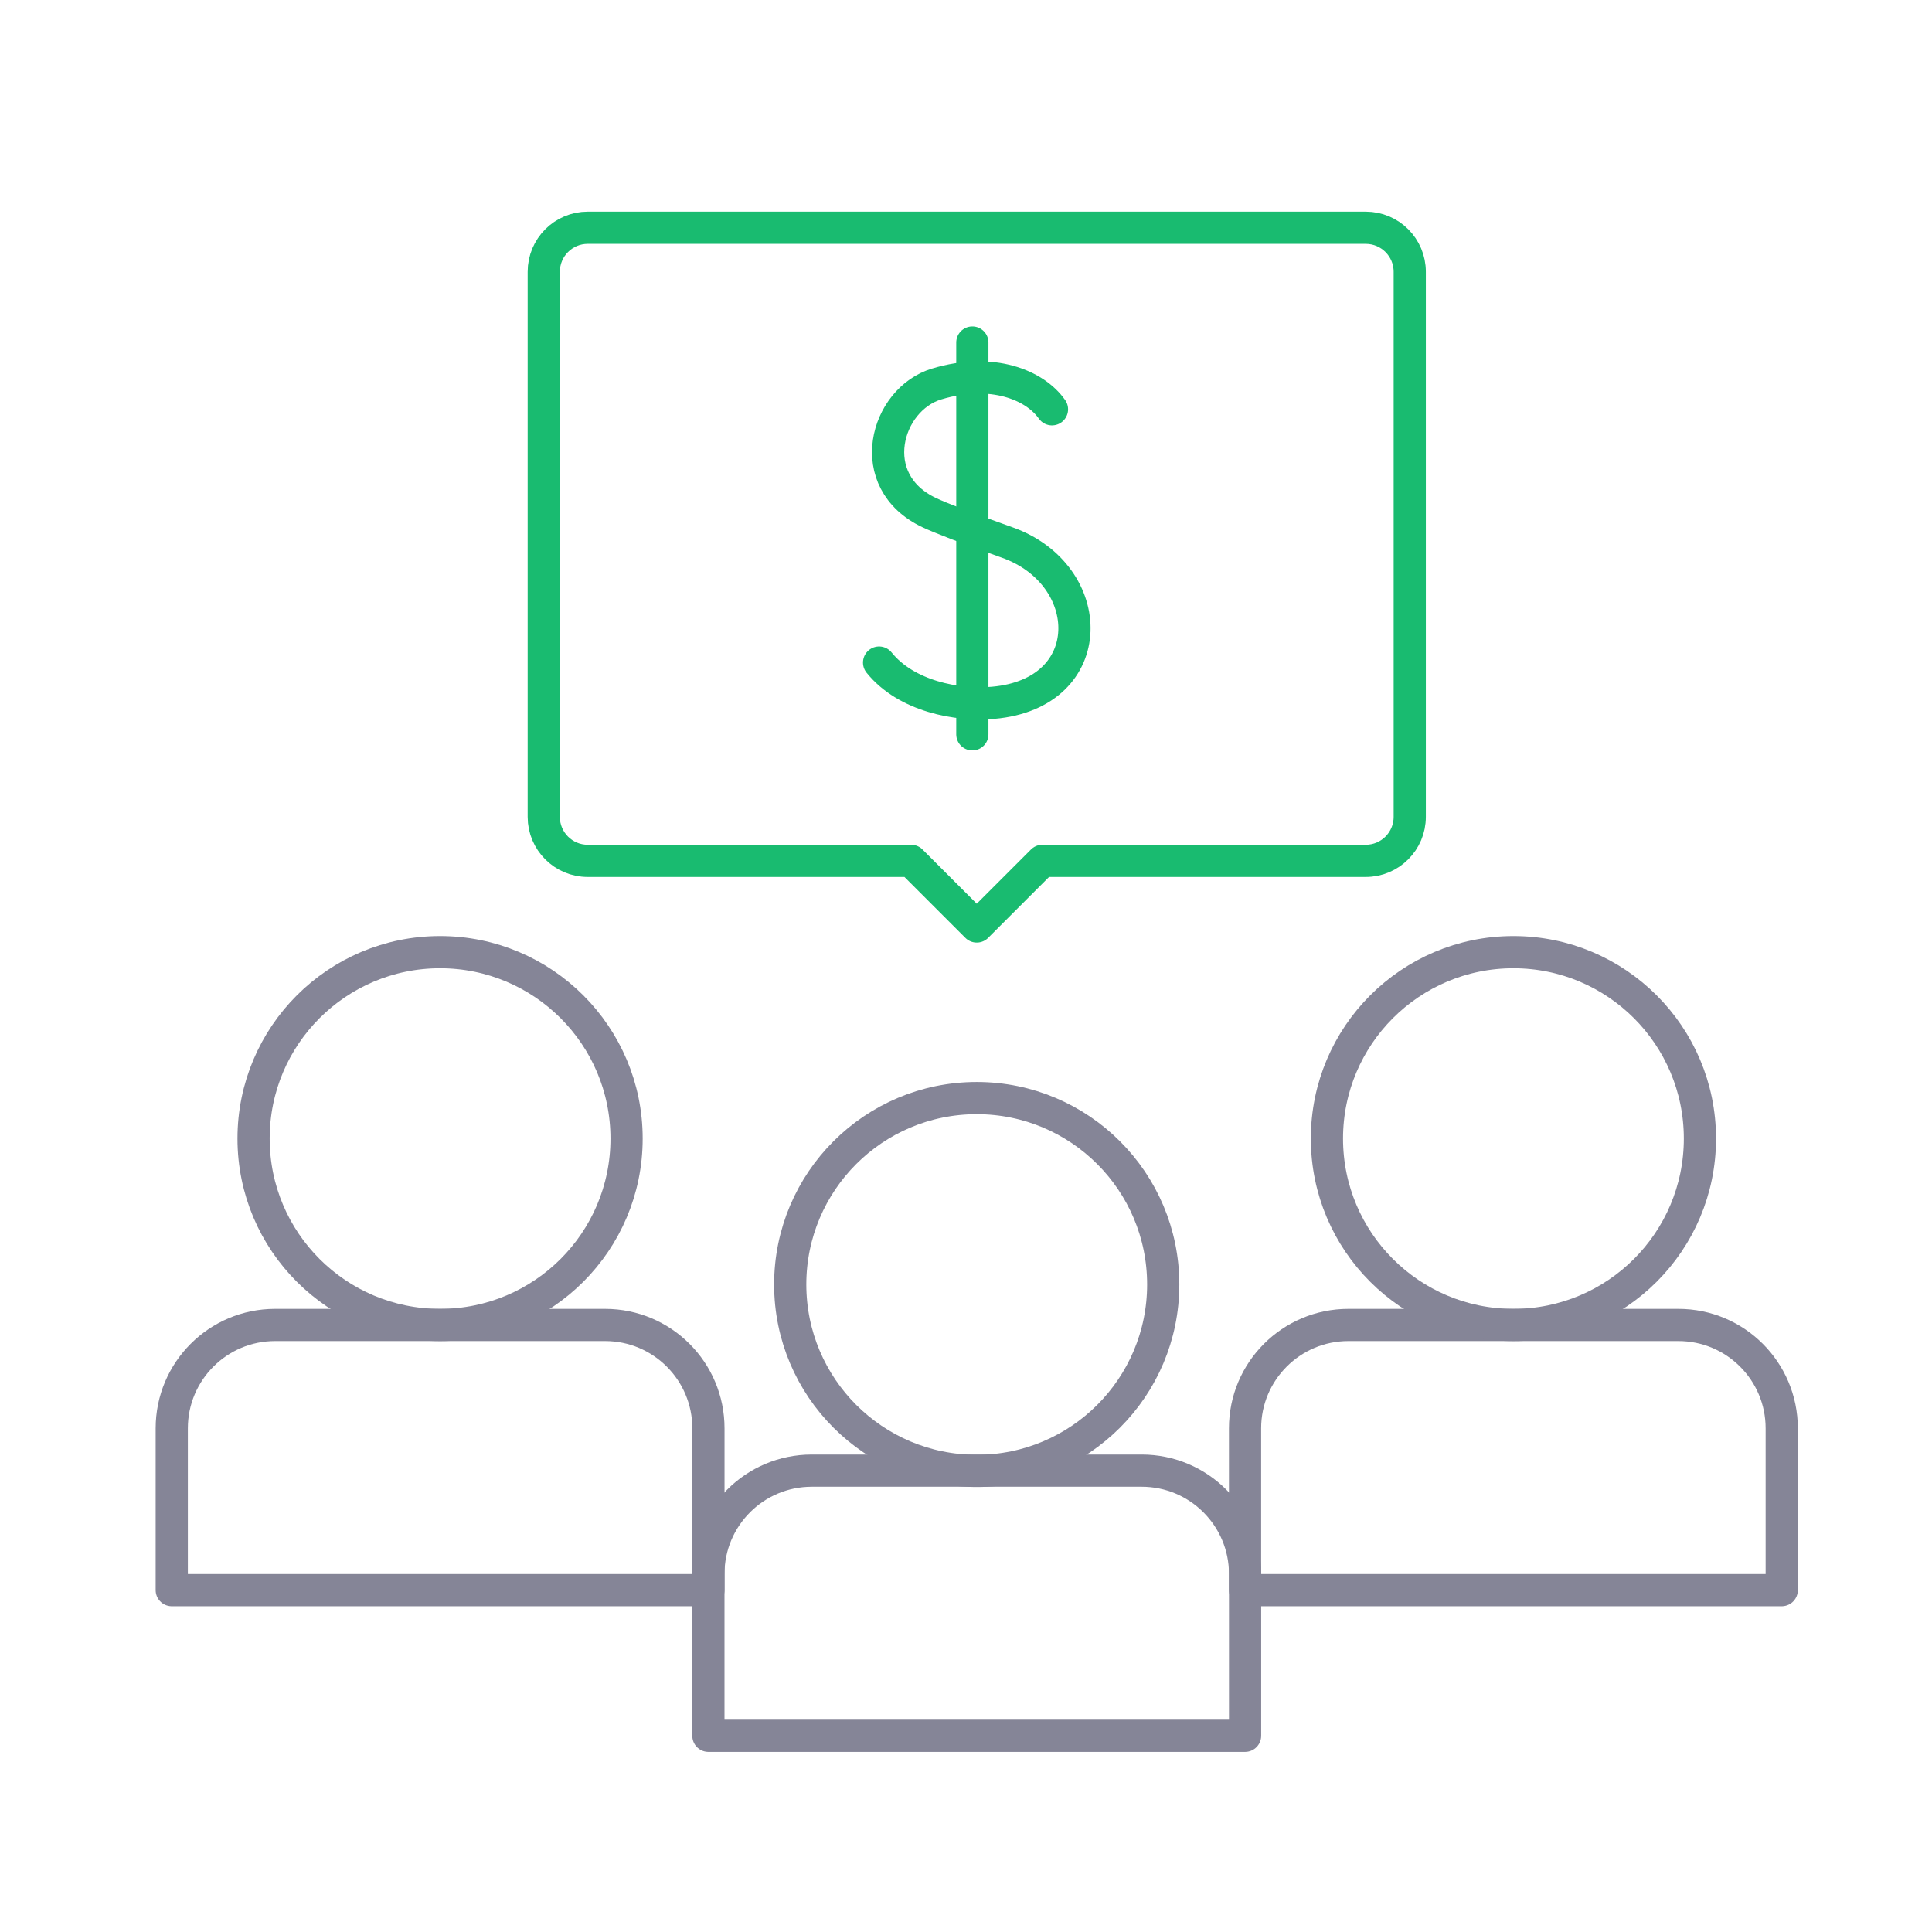
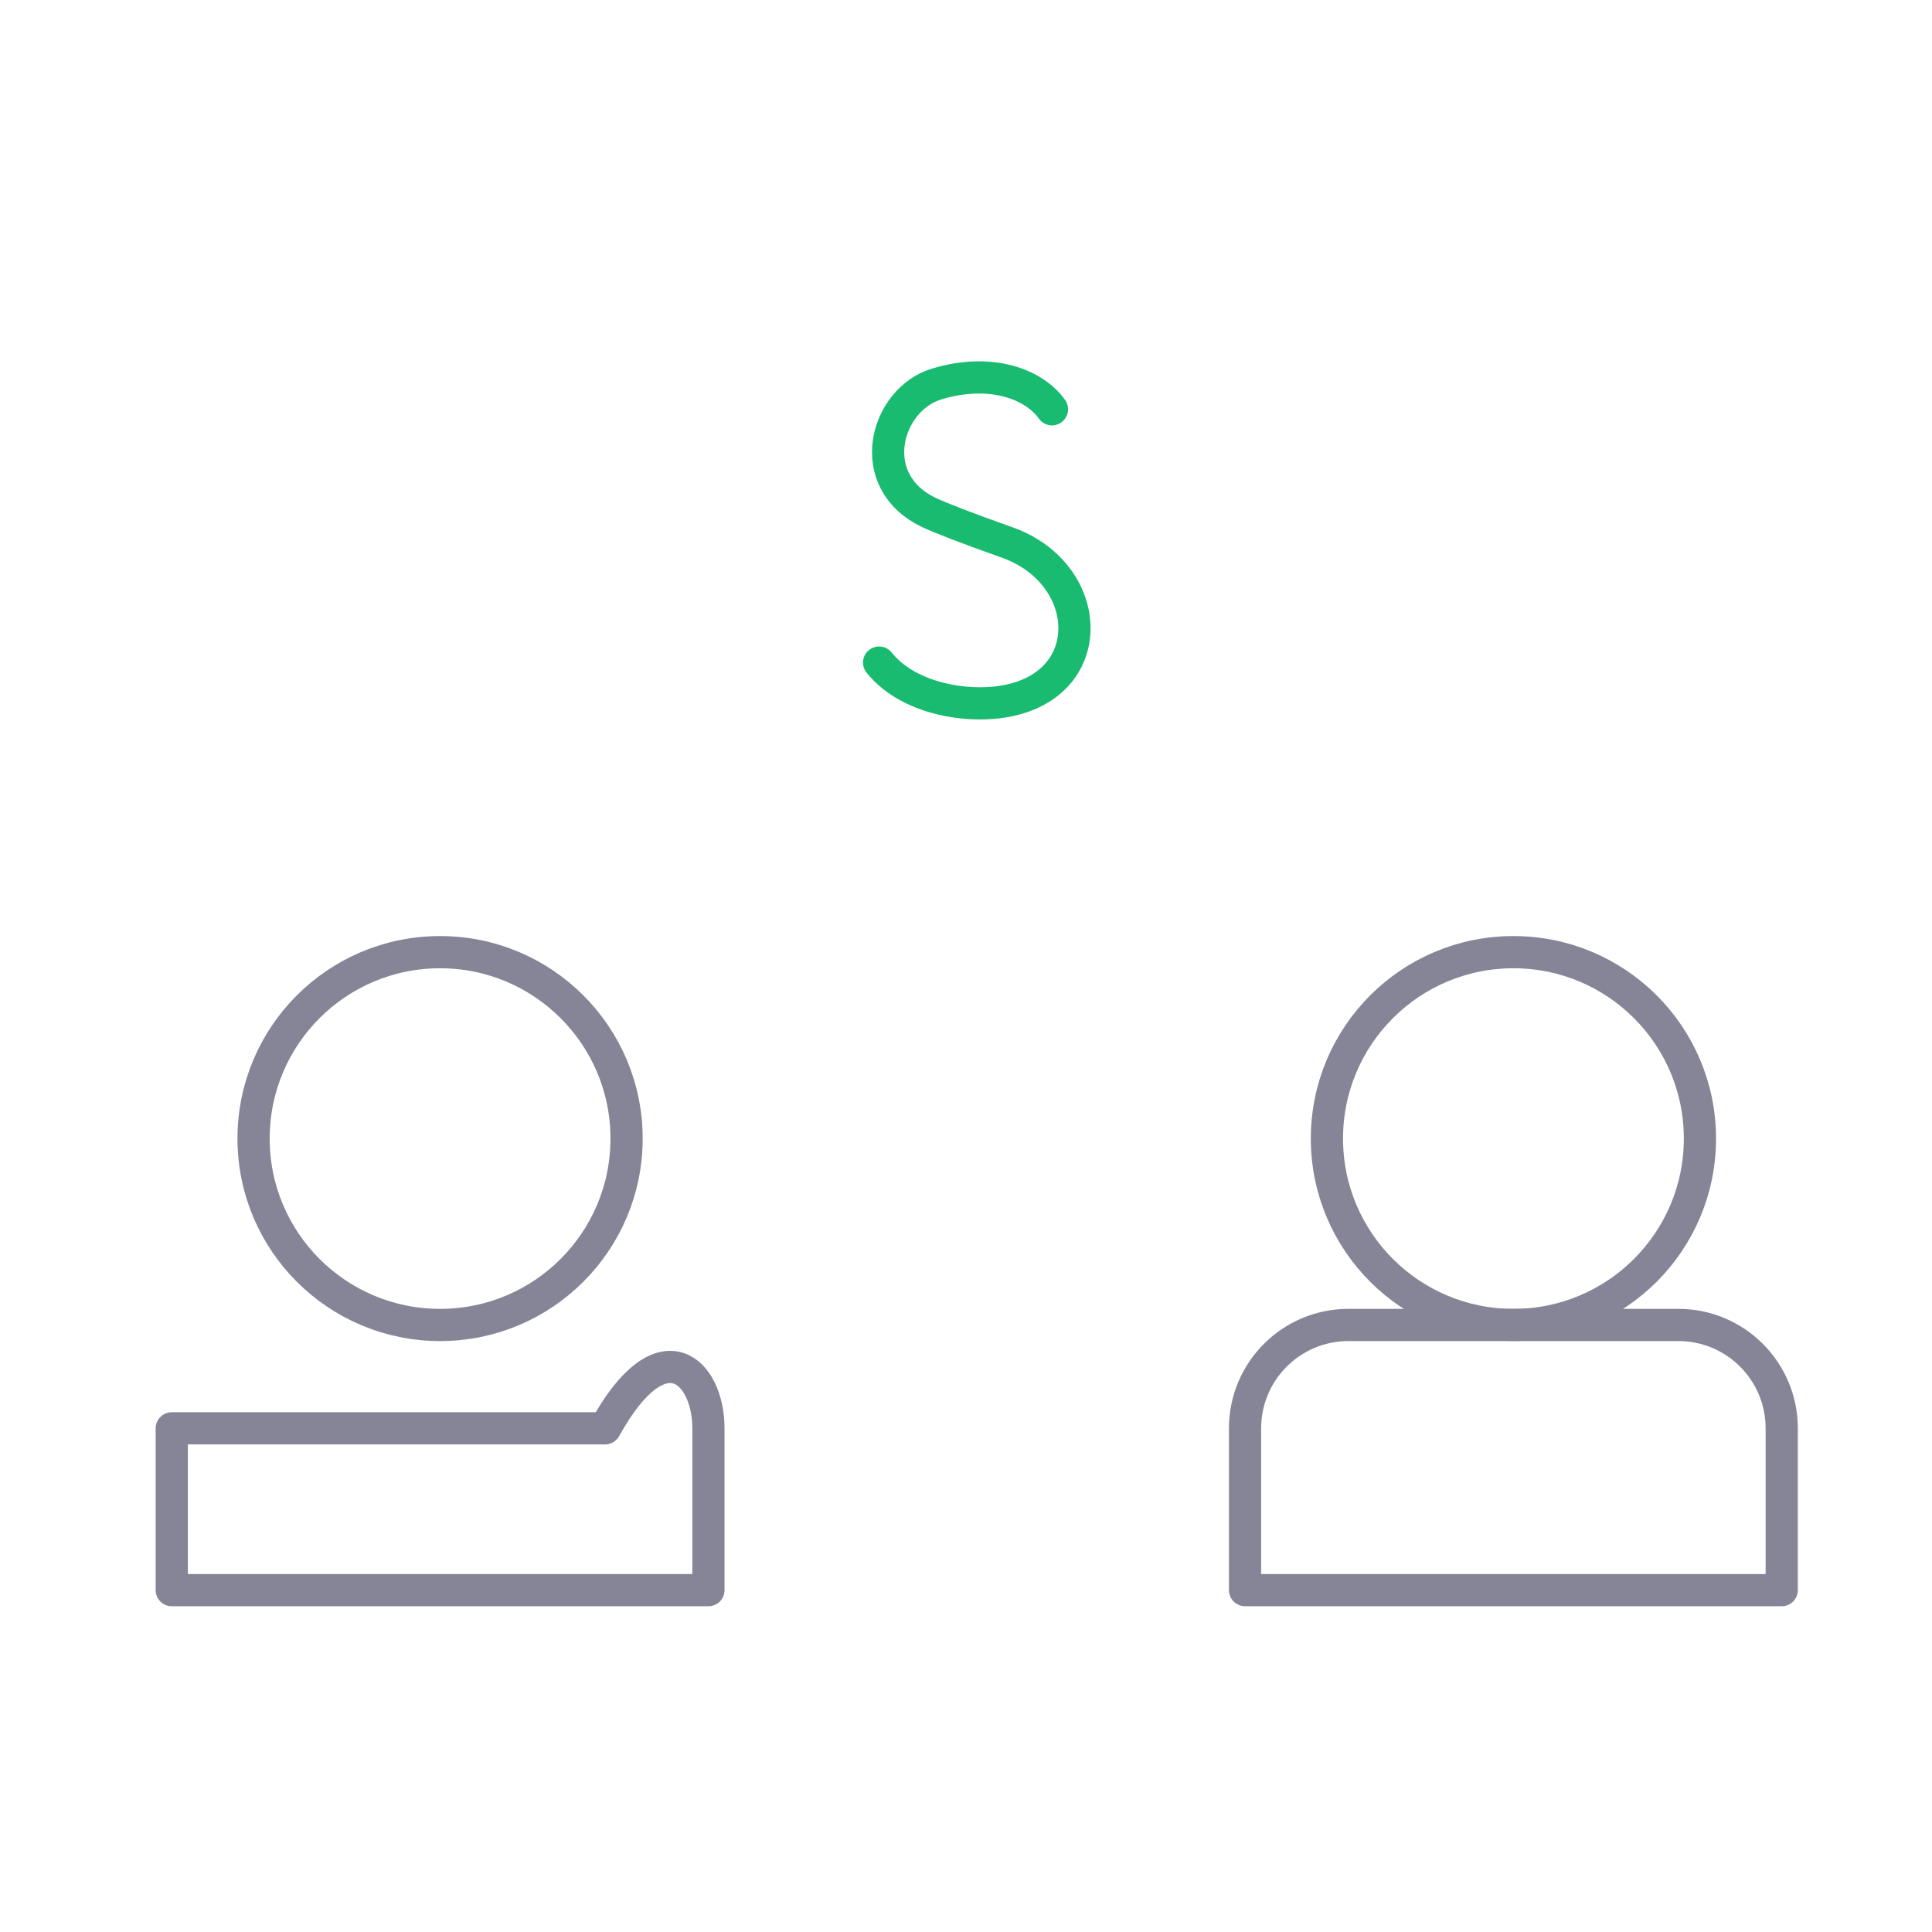
<svg xmlns="http://www.w3.org/2000/svg" width="60" height="60" viewBox="0 0 60 60" fill="none">
-   <path d="M42.415 7.073H18.253C17.498 7.073 16.887 7.685 16.887 8.44V25.369C16.887 26.123 17.498 26.735 18.253 26.735H28.296L30.334 28.773L32.372 26.735H42.415C43.169 26.735 43.781 26.123 43.781 25.369V8.44C43.781 7.685 43.169 7.073 42.415 7.073Z" stroke="#19BB70" stroke-miterlimit="10" stroke-linecap="round" stroke-linejoin="round" />
  <path d="M32.67 12.711C32.143 11.961 30.82 11.404 29.09 11.925C27.502 12.403 26.79 14.945 28.862 15.922C29.187 16.075 30.02 16.402 31.276 16.846C34.089 17.841 34.182 21.535 30.843 21.826C29.731 21.924 28.145 21.625 27.301 20.577" stroke="#19BB70" stroke-miterlimit="10" stroke-linecap="round" stroke-linejoin="round" />
-   <path d="M30.197 10.638V22.805" stroke="#19BB70" stroke-miterlimit="10" stroke-linecap="round" stroke-linejoin="round" />
-   <path d="M38.667 53.906H22V48.881C22 47.109 23.437 45.672 25.21 45.672H35.457C37.23 45.672 38.667 47.109 38.667 48.881V53.906Z" stroke="#858597" stroke-miterlimit="10" stroke-linecap="round" stroke-linejoin="round" />
-   <path d="M36.125 39.891C36.125 43.088 33.532 45.68 30.333 45.68C27.134 45.68 24.541 43.088 24.541 39.891C24.541 36.693 27.134 34.102 30.333 34.102C33.532 34.102 36.125 36.693 36.125 39.891Z" stroke="#858597" stroke-miterlimit="10" stroke-linecap="round" stroke-linejoin="round" />
  <path d="M55.333 49.383H38.666V44.358C38.666 42.585 40.103 41.148 41.876 41.148H52.123C53.896 41.148 55.333 42.585 55.333 44.358V49.383Z" stroke="#858597" stroke-miterlimit="10" stroke-linecap="round" stroke-linejoin="round" />
  <path d="M52.793 35.359C52.793 38.557 50.2 41.148 47.001 41.148C43.802 41.148 41.209 38.557 41.209 35.359C41.209 32.162 43.802 29.57 47.001 29.57C50.2 29.57 52.793 32.162 52.793 35.359Z" stroke="#858597" stroke-miterlimit="10" stroke-linecap="round" stroke-linejoin="round" />
-   <path d="M22.001 49.383H5.334V44.358C5.334 42.585 6.771 41.148 8.544 41.148H18.791C20.564 41.148 22.001 42.585 22.001 44.358V49.383Z" stroke="#858597" stroke-miterlimit="10" stroke-linecap="round" stroke-linejoin="round" />
+   <path d="M22.001 49.383H5.334V44.358H18.791C20.564 41.148 22.001 42.585 22.001 44.358V49.383Z" stroke="#858597" stroke-miterlimit="10" stroke-linecap="round" stroke-linejoin="round" />
  <path d="M19.459 35.359C19.459 38.557 16.866 41.148 13.667 41.148C10.468 41.148 7.875 38.557 7.875 35.359C7.875 32.162 10.468 29.57 13.667 29.57C16.866 29.57 19.459 32.162 19.459 35.359Z" stroke="#858597" stroke-miterlimit="10" stroke-linecap="round" stroke-linejoin="round" />
</svg>